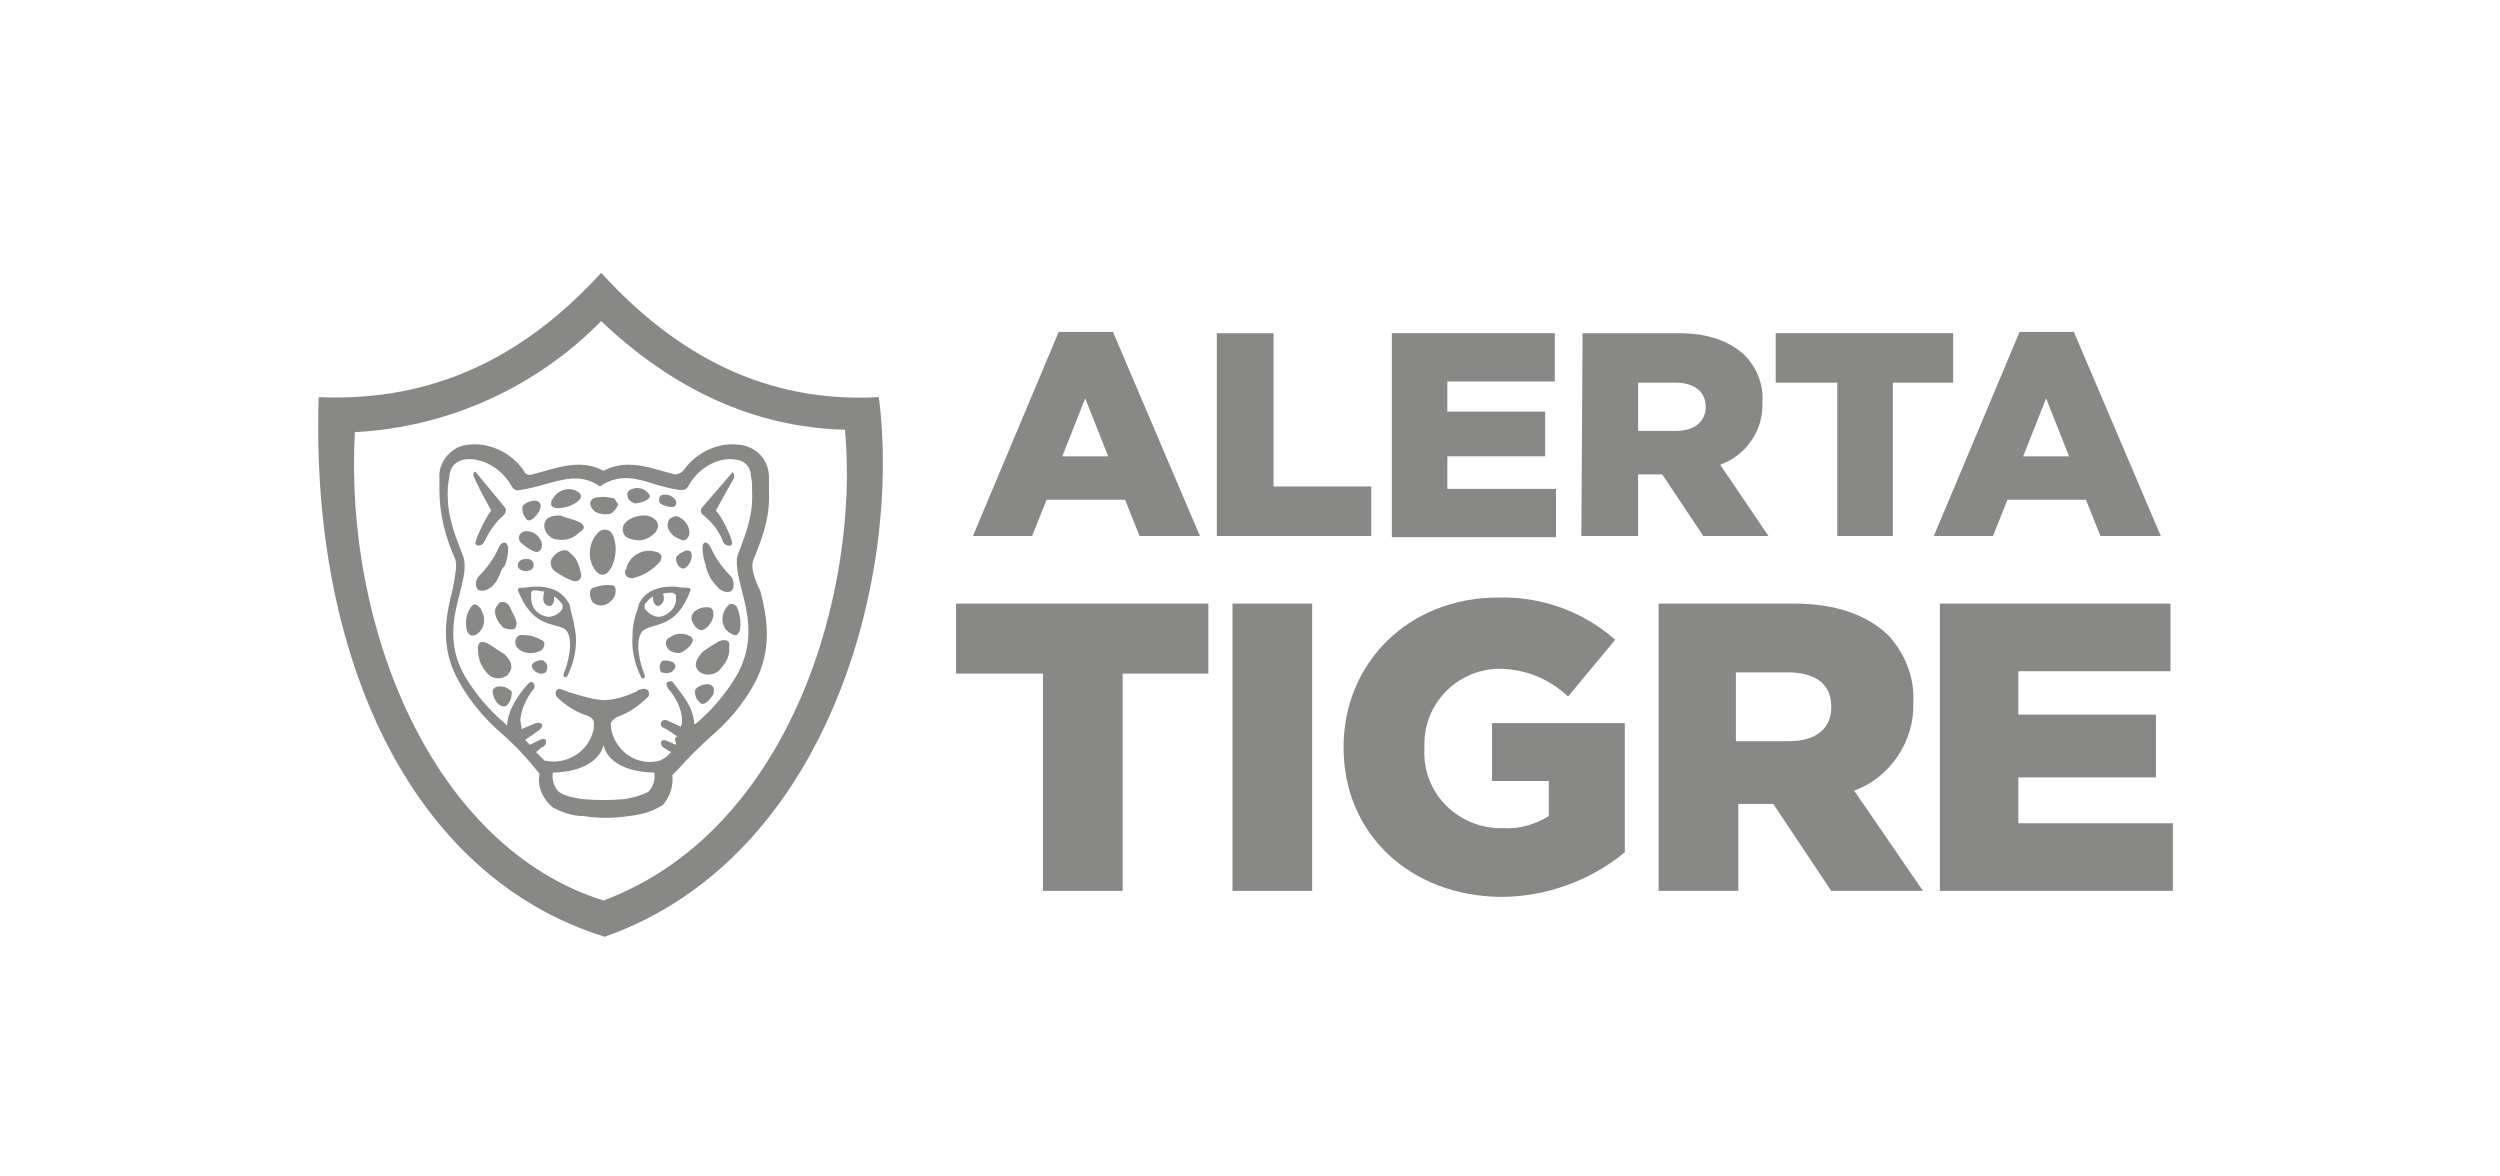
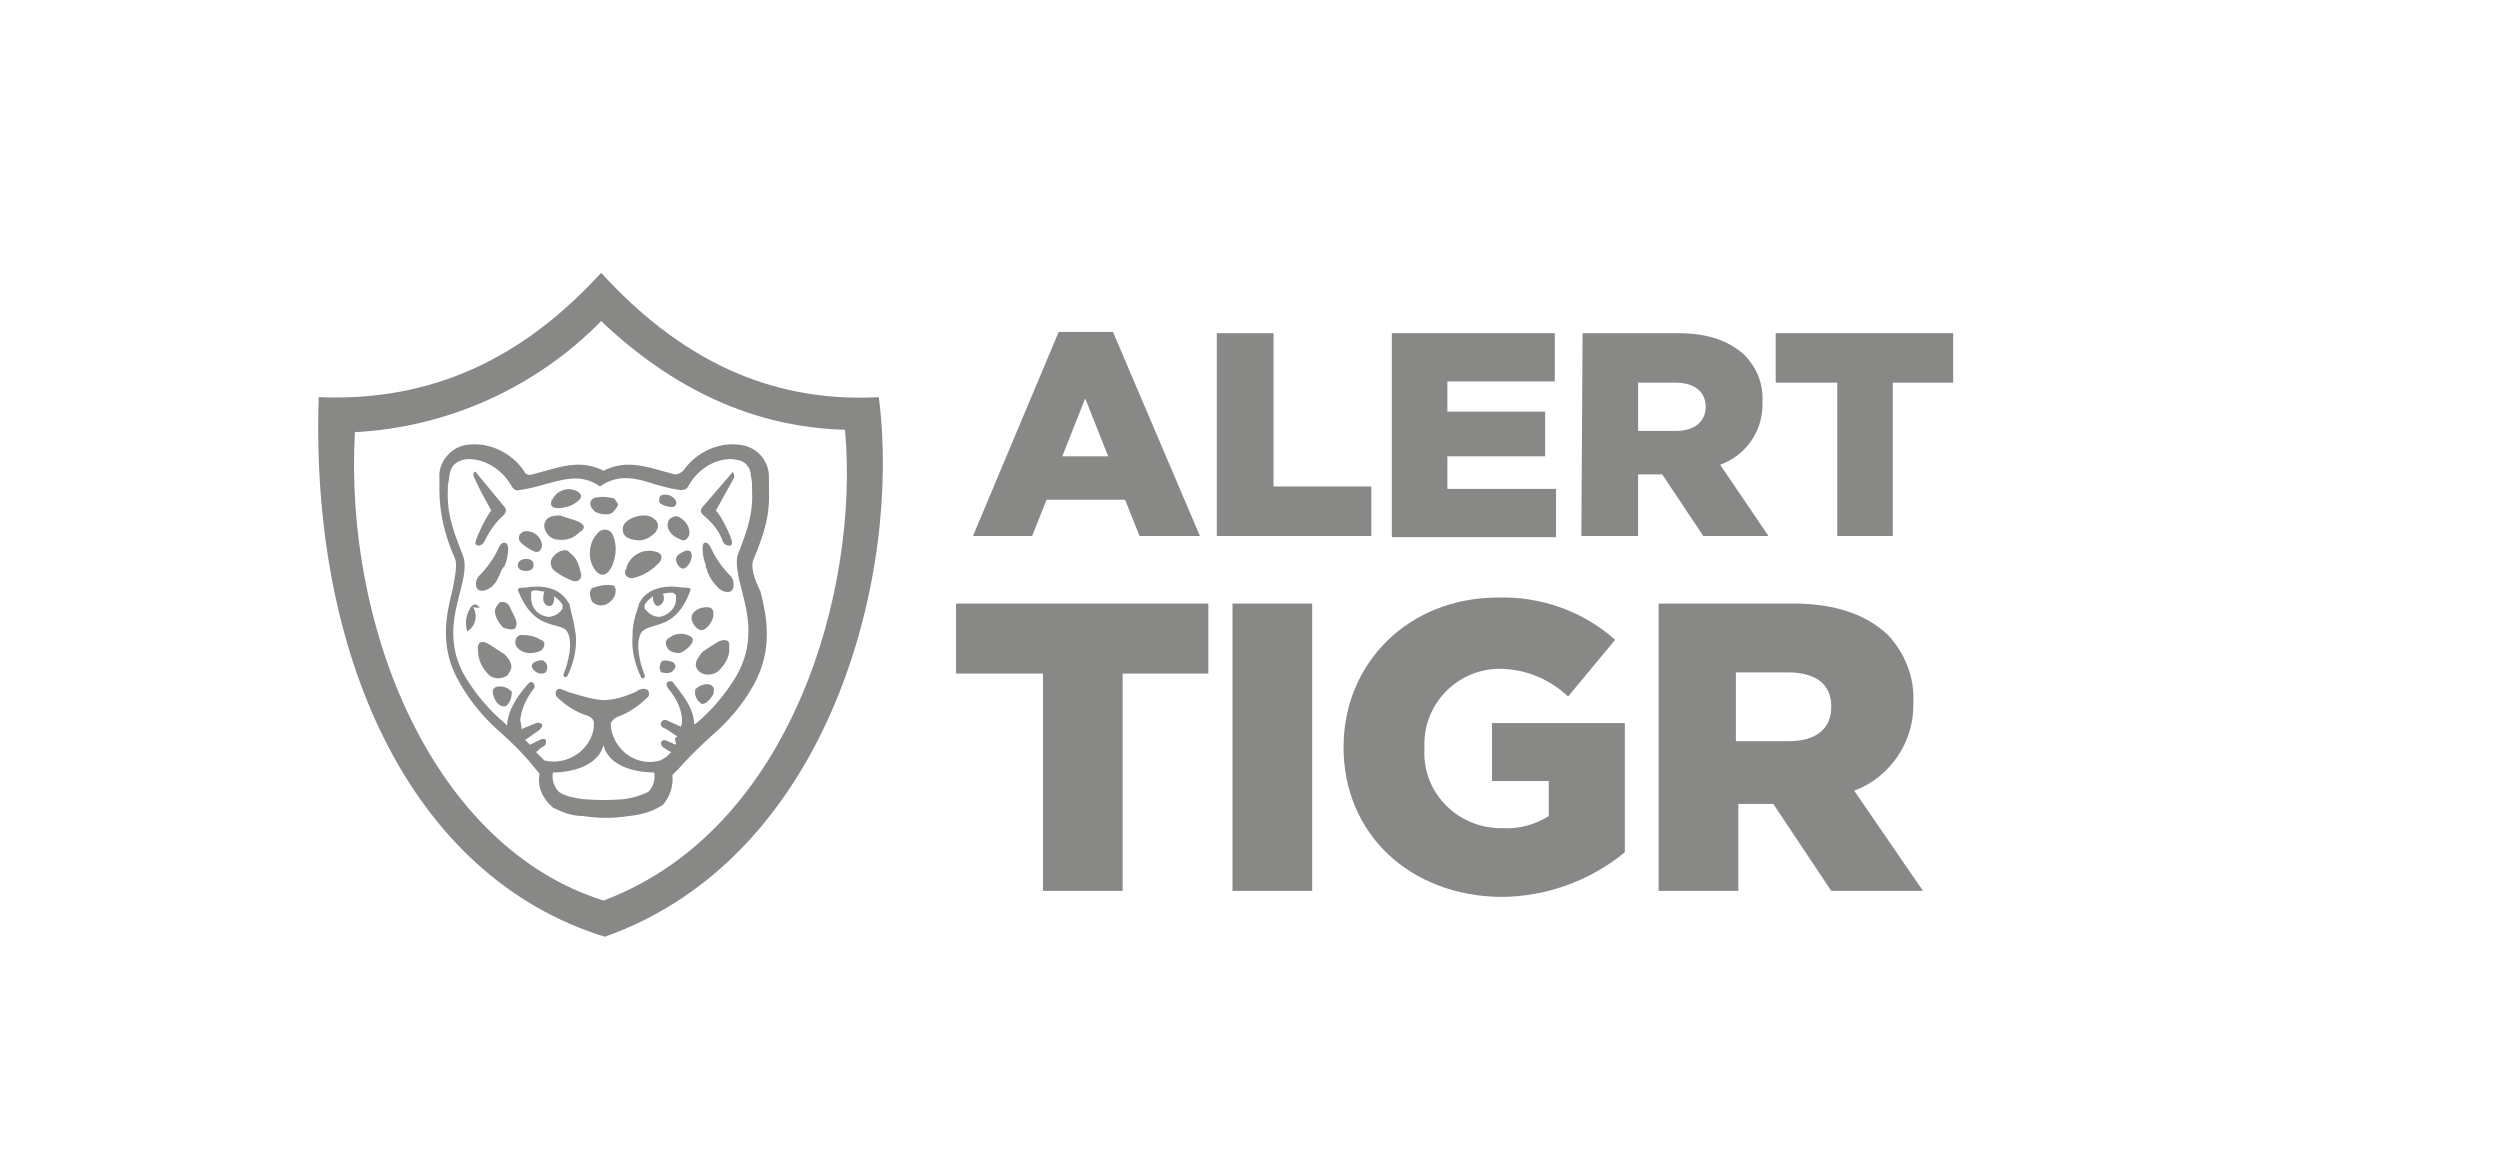
<svg xmlns="http://www.w3.org/2000/svg" version="1.1" id="Capa_1" x="0px" y="0px" viewBox="0 0 207.1 97.4" style="enable-background:new 0 0 207.1 97.4;" xml:space="preserve">
  <style type="text/css">
	.st0{fill:#888887;}
</style>
  <title>WEB RESPONSIVE</title>
  <path class="st0" d="M26.4,32.9c9.5,0.4,17-3.3,23.4-10.3c6.3,6.9,13.7,10.8,23,10.3c1.9,14.6-4,38.1-22.7,44.7  C33.9,72.6,25.7,54.2,26.4,32.9z M49.8,26.6c-5.4,5.5-12.7,8.8-20.4,9.2C28.5,52.1,35.9,70.2,50,74.6c15.7-5.9,21.2-25.9,20-39  C62.4,35.4,55.7,32.2,49.8,26.6z" />
  <path class="st0" d="M87.7,27.5h4.5l7.2,16.9h-5l-1.2-3h-6.5l-1.2,3h-4.9L87.7,27.5z M91.8,37.8L89.9,33L88,37.8H91.8z" />
  <path class="st0" d="M100.8,27.6h4.7v12.7h8.1v4.1h-12.8V27.6z" />
  <path class="st0" d="M115.3,27.6h13.5v4h-8.9v2.5h8.1v3.7h-8.1v2.7h9v4h-13.6V27.6z" />
  <path class="st0" d="M131.1,27.6h7.9c2.6,0,4.3,0.7,5.5,1.8c1,1,1.6,2.4,1.5,3.9v0c0.1,2.3-1.3,4.4-3.5,5.2l4,5.9h-5.4l-3.4-5.1h-2  v5.1h-4.7L131.1,27.6z M138.8,35.7c1.6,0,2.5-0.8,2.5-2v0c0-1.3-1-2-2.5-2h-3.1v4L138.8,35.7z" />
  <path class="st0" d="M152.2,31.7h-5.1v-4.1h14.7v4.1h-5v12.7h-4.6L152.2,31.7z" />
-   <path class="st0" d="M167.3,27.5h4.5l7.2,16.9h-5l-1.2-3h-6.5l-1.2,3h-4.9L167.3,27.5z M171.4,37.8l-1.9-4.8l-1.9,4.8H171.4z" />
  <path class="st0" d="M86.3,55.8h-7.1V50h20.9v5.8h-7.1v18h-6.6V55.8z" />
  <path class="st0" d="M102.1,50h6.6v23.8h-6.6V50z" />
  <path class="st0" d="M111.3,61.9L111.3,61.9c0-7,5.4-12.4,12.8-12.4c3.5-0.1,7,1.1,9.7,3.5l-3.9,4.7c-1.6-1.5-3.6-2.3-5.8-2.3  c-3.5,0.1-6.2,3-6.1,6.4c0,0,0,0.1,0,0.1V62c-0.2,3.5,2.5,6.4,6,6.6c0.2,0,0.3,0,0.5,0c1.3,0.1,2.7-0.3,3.8-1v-2.9h-4.7v-4.8h11  v10.7c-2.9,2.4-6.6,3.7-10.3,3.7C116.8,74.2,111.3,69.1,111.3,61.9z" />
  <path class="st0" d="M137.3,50h11.3c3.6,0,6.1,1,7.8,2.6c1.4,1.5,2.2,3.5,2.1,5.5v0.1c0.1,3.2-1.9,6.2-4.9,7.3l5.7,8.3h-7.6  l-4.8-7.2h-2.9v7.2h-6.6V50z M148.2,61.4c2.3,0,3.5-1.1,3.5-2.8v-0.1c0-1.9-1.4-2.8-3.6-2.8h-4.3v5.7L148.2,61.4z" />
-   <path class="st0" d="M160.7,50h19.1v5.6h-12.6v3.6h11.4v5.2h-11.4v3.8H180v5.6h-19.3V50z" />
  <path class="st0" d="M58.5,47C58.5,47.1,58.5,47.1,58.5,47L58.5,47c0.2,0.8,0.6,1.3,1.1,1.8c0.3,0.2,0.6,0.3,0.9,0.2  c0.4-0.2,0.3-0.9,0.1-1.2c-0.7-0.7-1.3-1.5-1.7-2.4c-0.2-0.5-0.7-0.7-0.7,0c0,0.5,0.1,1,0.3,1.5l0,0C58.4,46.9,58.4,47,58.5,47z" />
  <path class="st0" d="M41.3,45.4c-0.4,0.9-1,1.7-1.7,2.4c-0.2,0.3-0.3,0.9,0.1,1.1c0.3,0.1,0.6,0,0.9-0.2c0.2-0.1,0.3-0.3,0.5-0.5  c0.1-0.2,0.2-0.4,0.3-0.6c0.1-0.3,0.2-0.5,0.3-0.6l0,0V47l0.1-0.1l0,0c0.2-0.5,0.3-1,0.3-1.5C42,44.7,41.5,44.9,41.3,45.4z" />
  <path class="st0" d="M49.8,47.6c0.4,0.1,0.7-0.3,0.9-0.7c0.3-0.7,0.4-1.5,0.2-2.2c-0.1-0.3-0.2-0.7-0.6-0.8  c-0.4-0.1-0.7,0.1-0.9,0.4c-0.6,0.7-0.7,1.8-0.3,2.6C49.3,47.3,49.5,47.5,49.8,47.6z" />
  <path class="st0" d="M54.3,44.1c0.2-0.3,0.3-0.6,0.1-0.9c-0.2-0.3-0.6-0.5-1-0.5c-0.6,0-1.2,0.2-1.6,0.6c-0.3,0.3-0.3,0.9,0.1,1.2  c0.2,0.1,0.4,0.2,0.6,0.2C53.2,44.9,53.8,44.6,54.3,44.1z" />
  <path class="st0" d="M50.9,41.3c-0.4-0.1-0.9-0.2-1.4-0.1c-0.3,0-0.6,0.2-0.6,0.5c0,0,0,0,0,0c0,0.3,0.2,0.5,0.4,0.7  c0.4,0.2,1,0.3,1.4,0.1c0.2-0.2,0.4-0.4,0.5-0.7C51.2,41.7,51,41.5,50.9,41.3z" />
  <path class="st0" d="M42.8,51.6c-0.1-0.5-0.4-0.9-0.6-1.4c-0.2-0.3-0.5-0.4-0.8-0.3c0,0,0,0,0,0c-0.2,0.2-0.4,0.5-0.4,0.7  c0,0.5,0.3,1,0.7,1.4c0.3,0.1,0.6,0.2,0.9,0.1C42.7,52.1,42.8,51.8,42.8,51.6z" />
  <path class="st0" d="M46.1,42.1c0.7,0,1.4-0.2,1.9-0.7c0.2-0.2,0.2-0.5-0.2-0.7c-0.7-0.4-1.6-0.1-2,0.6c0,0,0,0.1-0.1,0.1  C45.6,41.8,45.6,42,46.1,42.1z" />
-   <path class="st0" d="M60.2,50.3c-0.5,0.6-0.5,1.6,0.2,2.1c0.1,0,0.1,0.1,0.2,0.1c0.3,0.2,0.5,0.2,0.7-0.3c0.1-0.7,0-1.4-0.3-2  C60.6,49.9,60.4,50,60.2,50.3z" />
  <path class="st0" d="M54.7,46.5c0.2-0.4,0.1-0.7-0.4-0.8c-1-0.3-2.1,0.3-2.4,1.3c0,0.1,0,0.2-0.1,0.2c-0.1,0.4,0.1,0.7,0.6,0.7  C53.3,47.7,54.1,47.2,54.7,46.5z" />
  <path class="st0" d="M55.3,43.5c0,0.3,0.2,0.6,0.4,0.8c0.2,0.2,0.5,0.3,0.7,0.4c0.3,0.2,0.6-0.1,0.7-0.4c0.1-0.6-0.3-1.2-0.9-1.5  c-0.2-0.1-0.4,0-0.6,0.1C55.4,43,55.3,43.3,55.3,43.5z" />
  <path class="st0" d="M56,46.3c0,0.4,0.3,0.8,0.6,0.8c0.3,0,0.7-0.6,0.7-1c0-0.4-0.1-0.5-0.4-0.5C56.5,45.7,56,46,56,46.3z" />
  <path class="st0" d="M58.1,52.2c0.4,0,1-0.7,1-1.3c0-0.5-0.2-0.6-0.6-0.6c-0.6,0-1.2,0.4-1.2,0.8C57.2,51.5,57.7,52.2,58.1,52.2z" />
  <path class="st0" d="M54.8,54.8c-0.2,0.3-0.2,0.7,0,0.9c0.4,0.1,0.8,0.1,1-0.2c0.2-0.2,0.2-0.4,0-0.6C55.7,54.8,55,54.6,54.8,54.8z" />
  <path class="st0" d="M50.8,48.5c-0.6-0.1-1.1,0-1.7,0.2c-0.3,0.1-0.3,0.8,0,1.2c0.5,0.4,1.1,0.3,1.5-0.1  C51.1,49.4,51.1,48.6,50.8,48.5z" />
-   <path class="st0" d="M52.6,41.7c0.4,0,1.4-0.3,1.2-0.7c-0.3-0.5-0.9-0.7-1.4-0.5c-0.4,0.1-0.5,0.4-0.4,0.6  C52,41.4,52.3,41.6,52.6,41.7z" />
  <path class="st0" d="M55.5,52.8c-0.3,0.1-0.4,0.4-0.3,0.7c0,0.1,0.1,0.1,0.1,0.2c0.2,0.3,0.6,0.4,1,0.4c0.4-0.1,1.4-0.9,1-1.3  C56.8,52.4,56,52.4,55.5,52.8z" />
  <path class="st0" d="M54.7,41.7c0.3,0.2,0.6,0.3,1,0.3c0.2,0,0.4-0.2,0.3-0.5c-0.2-0.4-0.7-0.6-1.1-0.5c-0.2,0-0.3,0.2-0.3,0.4  C54.6,41.5,54.6,41.6,54.7,41.7z" />
  <path class="st0" d="M44.3,45.7c0.3,0.1,0.6-0.1,0.6-0.6c-0.1-0.6-0.6-1.1-1.3-1.1c-0.5,0-0.8,0.5-0.5,0.9  C43.4,45.2,43.8,45.5,44.3,45.7z" />
  <path class="st0" d="M47.7,46.3c-0.2-0.3-0.5-0.5-0.7-0.7c-0.5-0.1-1,0.2-1.3,0.7c-0.2,0.4,0,0.9,0.4,1.1c0.4,0.3,0.8,0.5,1.3,0.7  c0.5,0.2,0.9-0.2,0.7-0.7C48,47,47.9,46.6,47.7,46.3z" />
-   <path class="st0" d="M43.7,43.1c0.3,0.1,0.7-0.3,1-0.8c0.1-0.3,0.2-0.6-0.2-0.8c-0.4-0.1-0.9,0.1-1.2,0.4  C43.2,42.4,43.4,42.8,43.7,43.1z" />
  <path class="st0" d="M58.8,56.7c-0.4-0.1-0.9,0.1-1.2,0.4c-0.1,0.5,0.1,0.9,0.5,1.2c0.3,0.1,0.7-0.3,1-0.8  C59.1,57.3,59.3,56.9,58.8,56.7z" />
  <path class="st0" d="M47.9,43.2c-0.5-0.2-1-0.3-1.5-0.5c-0.8,0-1.2,0.2-1.3,0.7c-0.1,0.6,0.4,1.2,1,1.3c0,0,0.1,0,0.1,0  c0.7,0.1,1.3-0.1,1.8-0.6C48.5,43.8,48.5,43.5,47.9,43.2z" />
  <path class="st0" d="M59.6,53.1c-0.5,0.3-1,0.6-1.4,0.9c-0.6,0.7-0.7,1.1-0.4,1.5c0.4,0.5,1.2,0.5,1.7,0.1c0,0,0.1-0.1,0.1-0.1  c0.5-0.5,0.9-1.2,0.8-1.9C60.5,53.1,60.2,52.9,59.6,53.1z" />
-   <path class="st0" d="M39.7,50.3c-0.2-0.3-0.5-0.3-0.7,0c-0.4,0.6-0.5,1.3-0.3,2c0.2,0.4,0.4,0.4,0.7,0.3c0.7-0.4,0.9-1.3,0.5-2  C39.8,50.4,39.8,50.3,39.7,50.3z" />
+   <path class="st0" d="M39.7,50.3c-0.2-0.3-0.5-0.3-0.7,0c-0.4,0.6-0.5,1.3-0.3,2c0.7-0.4,0.9-1.3,0.5-2  C39.8,50.4,39.8,50.3,39.7,50.3z" />
  <path class="st0" d="M44.2,54.9c-0.2,0.2-0.2,0.3,0,0.6c0.3,0.3,0.7,0.4,1,0.2c0.2-0.3,0.2-0.7-0.1-0.9C45,54.6,44.5,54.7,44.2,54.9  z" />
  <path class="st0" d="M44.8,53c-0.5-0.3-1-0.4-1.6-0.4c-0.5,0-0.7,0.7-0.3,1.1c0.5,0.5,1.3,0.5,1.9,0.2C45.2,53.6,45.2,53.1,44.8,53z  " />
  <path class="st0" d="M41.1,56.9c-0.4,0.2-0.3,0.5-0.2,0.8c0.2,0.6,0.6,0.9,1,0.8c0.4-0.3,0.5-0.8,0.5-1.2  C42,56.9,41.6,56.8,41.1,56.9z" />
  <path class="st0" d="M42.2,55.7c0.3-0.4,0.2-0.9-0.4-1.5c-0.5-0.3-0.9-0.6-1.4-0.9c-0.6-0.3-0.9,0-0.8,0.6c0,0.7,0.3,1.4,0.8,1.9  c0.4,0.5,1.2,0.5,1.7,0.1C42.1,55.8,42.1,55.8,42.2,55.7z" />
  <path class="st0" d="M43.6,47.3c0.4,0,0.6-0.2,0.6-0.5c0-0.3-0.2-0.5-0.6-0.5s-0.7,0.2-0.7,0.5S43.1,47.3,43.6,47.3z" />
  <path class="st0" d="M58.3,42.7L58.3,42.7c0.7,0.6,1.3,1.3,1.6,2.2c0.1,0.2,0.3,0.3,0.5,0.3c0.1,0,0.2,0,0.2-0.1  c0.3-0.1-0.9-2.5-1.3-2.8c0.5-0.9,1-1.8,1.5-2.7c0.1-0.3-0.1-0.5-0.1-0.5L58.2,42C58,42.2,58,42.5,58.3,42.7  C58.3,42.7,58.3,42.7,58.3,42.7z" />
  <path class="st0" d="M40.7,42.3c-0.4,0.4-1.5,2.7-1.3,2.8c0.1,0,0.1,0.1,0.2,0.1c0.2,0,0.4-0.1,0.5-0.3c0.4-0.8,0.9-1.6,1.6-2.2l0,0  c0.2-0.2,0.3-0.5,0.1-0.7c0,0,0,0,0,0l-2.4-2.9c-0.1-0.1-0.3,0.1-0.1,0.5C39.7,40.5,40.2,41.4,40.7,42.3z" />
  <path class="st0" d="M47.7,52.6c-0.1-0.8-0.3-1.6-0.5-2.4l0,0v-0.1c-0.3-0.5-0.9-1.6-3-1.5c-0.2,0-0.7,0.1-1.1,0.1  c-0.2,0-0.2,0.2-0.2,0.2c1.3,3.3,3.2,2.6,4,3.3c0.7,0.9,0.1,2.9-0.2,3.6c-0.1,0.3,0.2,0.4,0.3,0.2c0.5-1,0.8-2.2,0.7-3.4L47.7,52.6z   M46.6,50.4c-0.2,0.4-0.7,0.7-1.2,0.7c-0.8-0.1-1.4-0.7-1.4-1.6c0-0.1,0-0.2,0-0.4c0-0.1,0.1-0.2,0.3-0.2c0.3,0,0.5,0.1,0.8,0.1v0  C45,49.3,45,49.5,45,49.6c0,0.3,0.2,0.6,0.5,0.6s0.4-0.3,0.4-0.6c0-0.1,0-0.1,0-0.2c0.3,0.2,0.5,0.4,0.7,0.7  C46.6,50.2,46.6,50.3,46.6,50.4L46.6,50.4z" />
  <path class="st0" d="M57.2,48.9c0-0.1,0-0.2-0.2-0.2c-0.4,0-1-0.1-1.1-0.1c-2.1-0.1-2.8,1-3,1.5v0.1l0,0c-0.3,0.8-0.5,1.6-0.5,2.4  v0.1c-0.1,1.2,0.2,2.3,0.7,3.4c0.1,0.2,0.4,0.1,0.3-0.2c-0.3-0.7-0.9-2.7-0.2-3.6C54.1,51.5,56,52.2,57.2,48.9z M54.6,51.1  c-0.5,0-0.9-0.3-1.2-0.7c0-0.1,0-0.2,0-0.3c0.2-0.3,0.4-0.5,0.7-0.7c0,0.1,0,0.1,0,0.2c0,0.3,0.2,0.6,0.4,0.6s0.5-0.3,0.5-0.6  c0-0.1,0-0.3-0.1-0.4v0c0.3-0.1,0.5-0.1,0.8-0.1c0.1,0,0.2,0.1,0.3,0.2c0,0.1,0,0.2,0,0.4C56,50.3,55.4,51,54.6,51.1  C54.6,51.1,54.6,51.1,54.6,51.1z" />
  <path class="st0" d="M62.4,46.4c1-2.4,1.4-3.8,1.3-6.1l0-0.8l0,0c0-1.2-0.8-2.3-2.1-2.6c-1.9-0.4-3.9,0.5-5,2.1  c-0.2,0.2-0.5,0.3-0.7,0.3c-0.4-0.1-0.7-0.2-1.1-0.3c-1.4-0.4-3.1-0.9-4.8,0c-1.7-0.9-3.4-0.4-4.8,0c-0.4,0.1-0.7,0.2-1.1,0.3  c-0.3,0.1-0.6,0-0.7-0.3c-1.1-1.6-3.1-2.5-5-2.1c-1.2,0.3-2.1,1.5-2,2.7v0.6v0c0,0.1,0,0.3,0,0.4l0,0l0,0c0,2,0.5,3.9,1.3,5.7  c0.2,0.5,0,1.4-0.2,2.5c-0.5,2-1.2,4.8,0.6,7.8c0.9,1.6,2.1,3,3.5,4.2c0.9,0.8,1.8,1.7,2.6,2.7l0,0l0.5,0.6c-0.2,1,0.2,2,1,2.7  l0.1,0.1l0,0c0.8,0.4,1.6,0.7,2.5,0.7c1.3,0.2,2.5,0.2,3.8,0c0.9-0.1,1.8-0.3,2.6-0.8c0.1,0,0.1-0.1,0.2-0.1l0,0  c0.6-0.7,0.9-1.6,0.8-2.5l0.5-0.5l0,0c0.8-0.9,1.7-1.8,2.7-2.7c1.4-1.2,2.6-2.6,3.5-4.2c1.7-3,1.1-5.8,0.6-7.8  C62.4,47.8,62.2,46.9,62.4,46.4z M53.7,65.6c-0.6,0.3-1.3,0.5-2,0.6l0,0c-1.1,0.1-2.3,0.1-3.4,0l0,0c-0.7-0.1-1.4-0.2-2-0.6  c-0.4-0.4-0.6-1-0.5-1.6c3.9-0.1,4.2-2.3,4.2-2.3s0.2,2.2,4.2,2.3C54.3,64.6,54.1,65.2,53.7,65.6z M61.5,49.1c0.5,1.9,1,4.3-0.5,6.9  c-0.9,1.5-2,2.8-3.3,3.9l-0.2,0.1c0-1.4-1.1-2.6-1.7-3.4c-0.1-0.2-0.3-0.2-0.5-0.1s0,0.5,0.1,0.6c0.6,0.7,1,1.5,1.1,2.4  c0,0.2,0,0.5-0.1,0.7l-1.1-0.5c0,0-0.3-0.2-0.5,0.1s0.1,0.5,0.4,0.6c0.3,0.2,0.6,0.4,0.9,0.6l-0.2,0.2L56,61.6l0,0.1l-0.7-0.3  c0,0-0.3-0.2-0.5,0c-0.1,0.2,0,0.5,0.3,0.6c0.1,0.1,0.3,0.2,0.5,0.3l-0.4,0.4L54.7,63c-1.8,0.5-3.5-0.6-4-2.3  c-0.1-0.3-0.1-0.6-0.1-0.8c0.1-0.2,0.3-0.4,0.5-0.5l0,0c0.9-0.3,1.8-0.9,2.5-1.6c0.2-0.1,0.2-0.4,0.1-0.6c-0.1-0.1-0.3-0.2-0.6-0.1  c-0.1,0-0.3,0.1-0.4,0.2c-0.9,0.4-1.8,0.7-2.8,0.7l0,0c-1-0.1-1.9-0.4-2.9-0.7c-0.1-0.1-0.3-0.1-0.5-0.2c-0.2-0.1-0.3,0-0.4,0.1  c-0.1,0.1-0.1,0.4,0,0.5c0.7,0.7,1.6,1.3,2.6,1.6c0.2,0.1,0.4,0.2,0.5,0.5c0,0.3,0,0.6-0.1,0.9c-0.5,1.7-2.3,2.7-4,2.3l-0.4-0.4l0,0  l-0.3-0.3c0.2-0.1,0.3-0.3,0.5-0.4c0.3-0.1,0.4-0.4,0.3-0.6c-0.1-0.2-0.5,0-0.5,0l-0.8,0.4l-0.2-0.2l-0.2-0.2c0.3-0.2,0.7-0.5,1-0.7  c0.2-0.1,0.5-0.4,0.4-0.6c-0.2-0.2-0.5-0.1-0.5-0.1l-1.2,0.5c0,0,0,0,0-0.1c0,0,0,0,0,0c0-0.2-0.1-0.5-0.1-0.7  c0.1-0.9,0.5-1.7,1-2.4c0.1-0.1,0.3-0.3,0.1-0.6c-0.2-0.2-0.3-0.1-0.5,0.1c-0.6,0.7-1.6,1.9-1.7,3.4l-0.2-0.2  c-1.3-1.1-2.4-2.4-3.3-3.9c-1.5-2.6-0.9-5-0.4-6.9c0.3-1.2,0.6-2.3,0.2-3.2c-0.9-2.3-1.3-3.5-1.2-5.6l0.1-0.7  c0.1-1.1,0.6-1.3,1.1-1.5c1.2-0.3,3.1,0.4,4.1,2.2c0.1,0.2,0.4,0.4,0.6,0.3l0,0c0.8-0.1,1.5-0.3,2.2-0.5c1.5-0.4,2.8-0.8,4.2,0  l0.3,0.2l0,0l0.3-0.2c1.4-0.8,2.7-0.5,4.2,0c0.7,0.2,1.4,0.4,2.2,0.5l0,0c0.3,0,0.5-0.1,0.6-0.3c1-1.8,2.8-2.5,4.1-2.2  c0.6,0.1,1.1,0.6,1.1,1.3c0,0,0.1,0.5,0.1,0.7v0.3c0.1,2.1-0.3,3.3-1.2,5.6C60.9,46.8,61.2,47.9,61.5,49.1z" />
</svg>